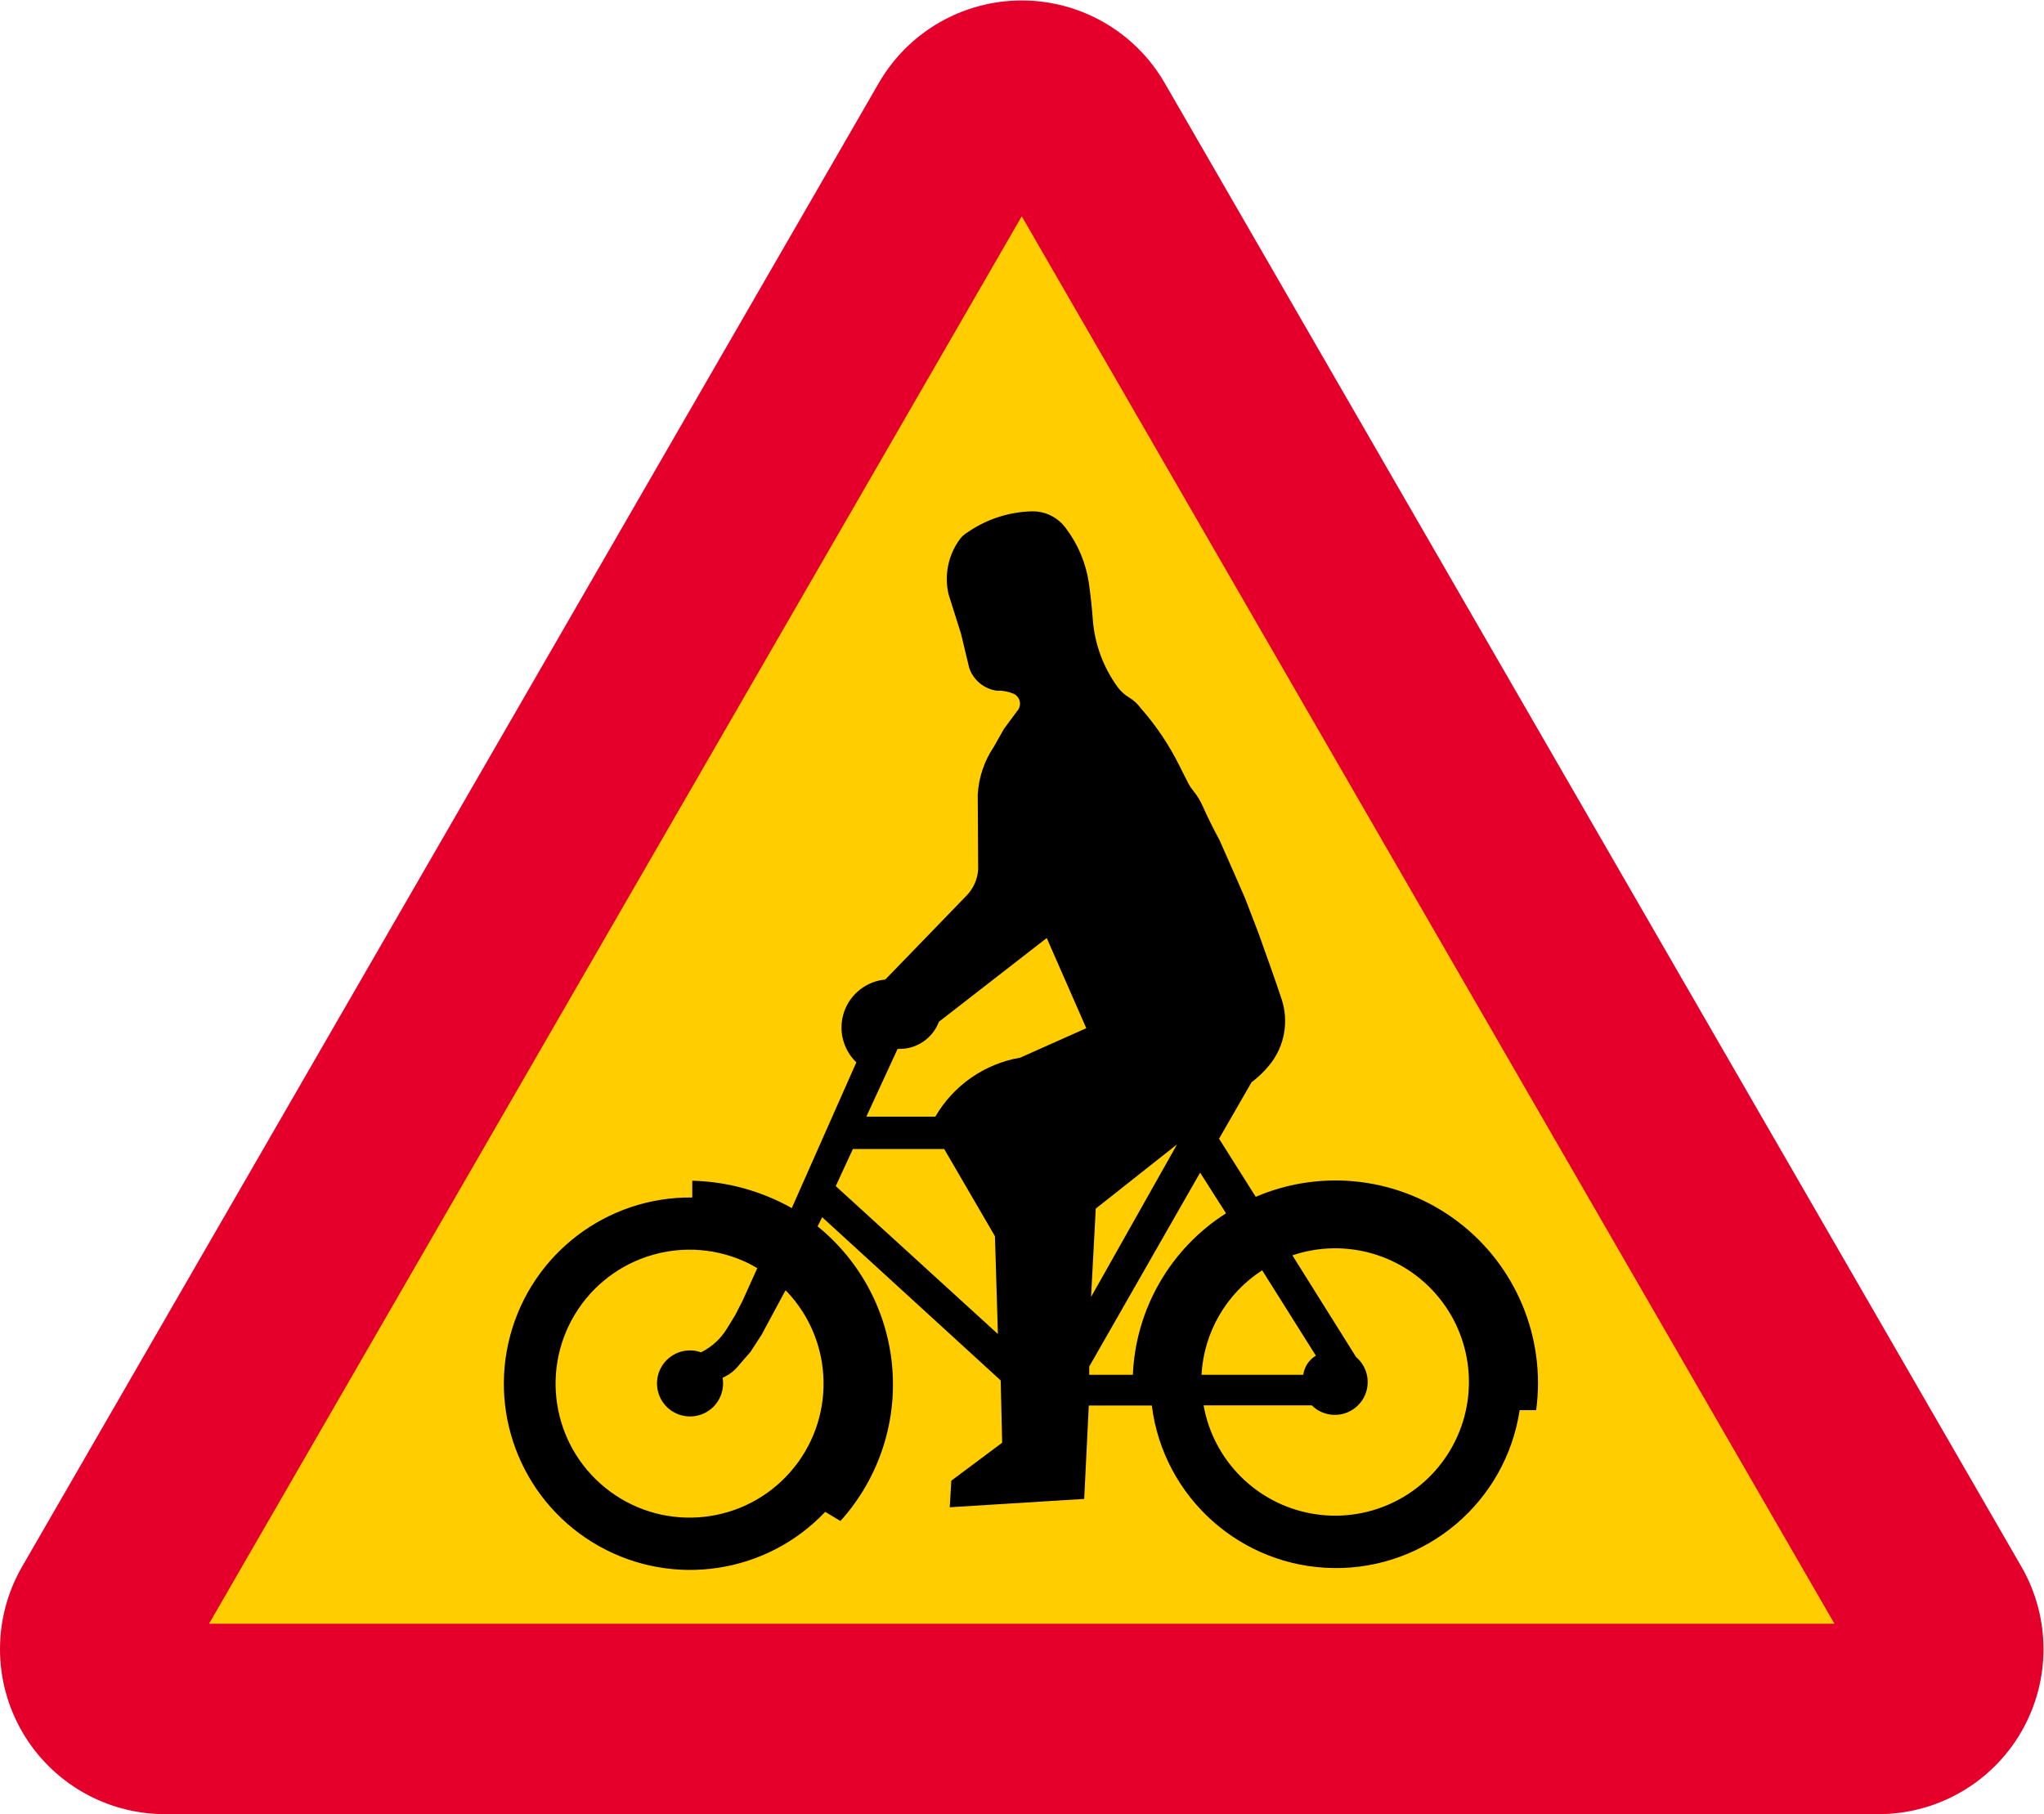
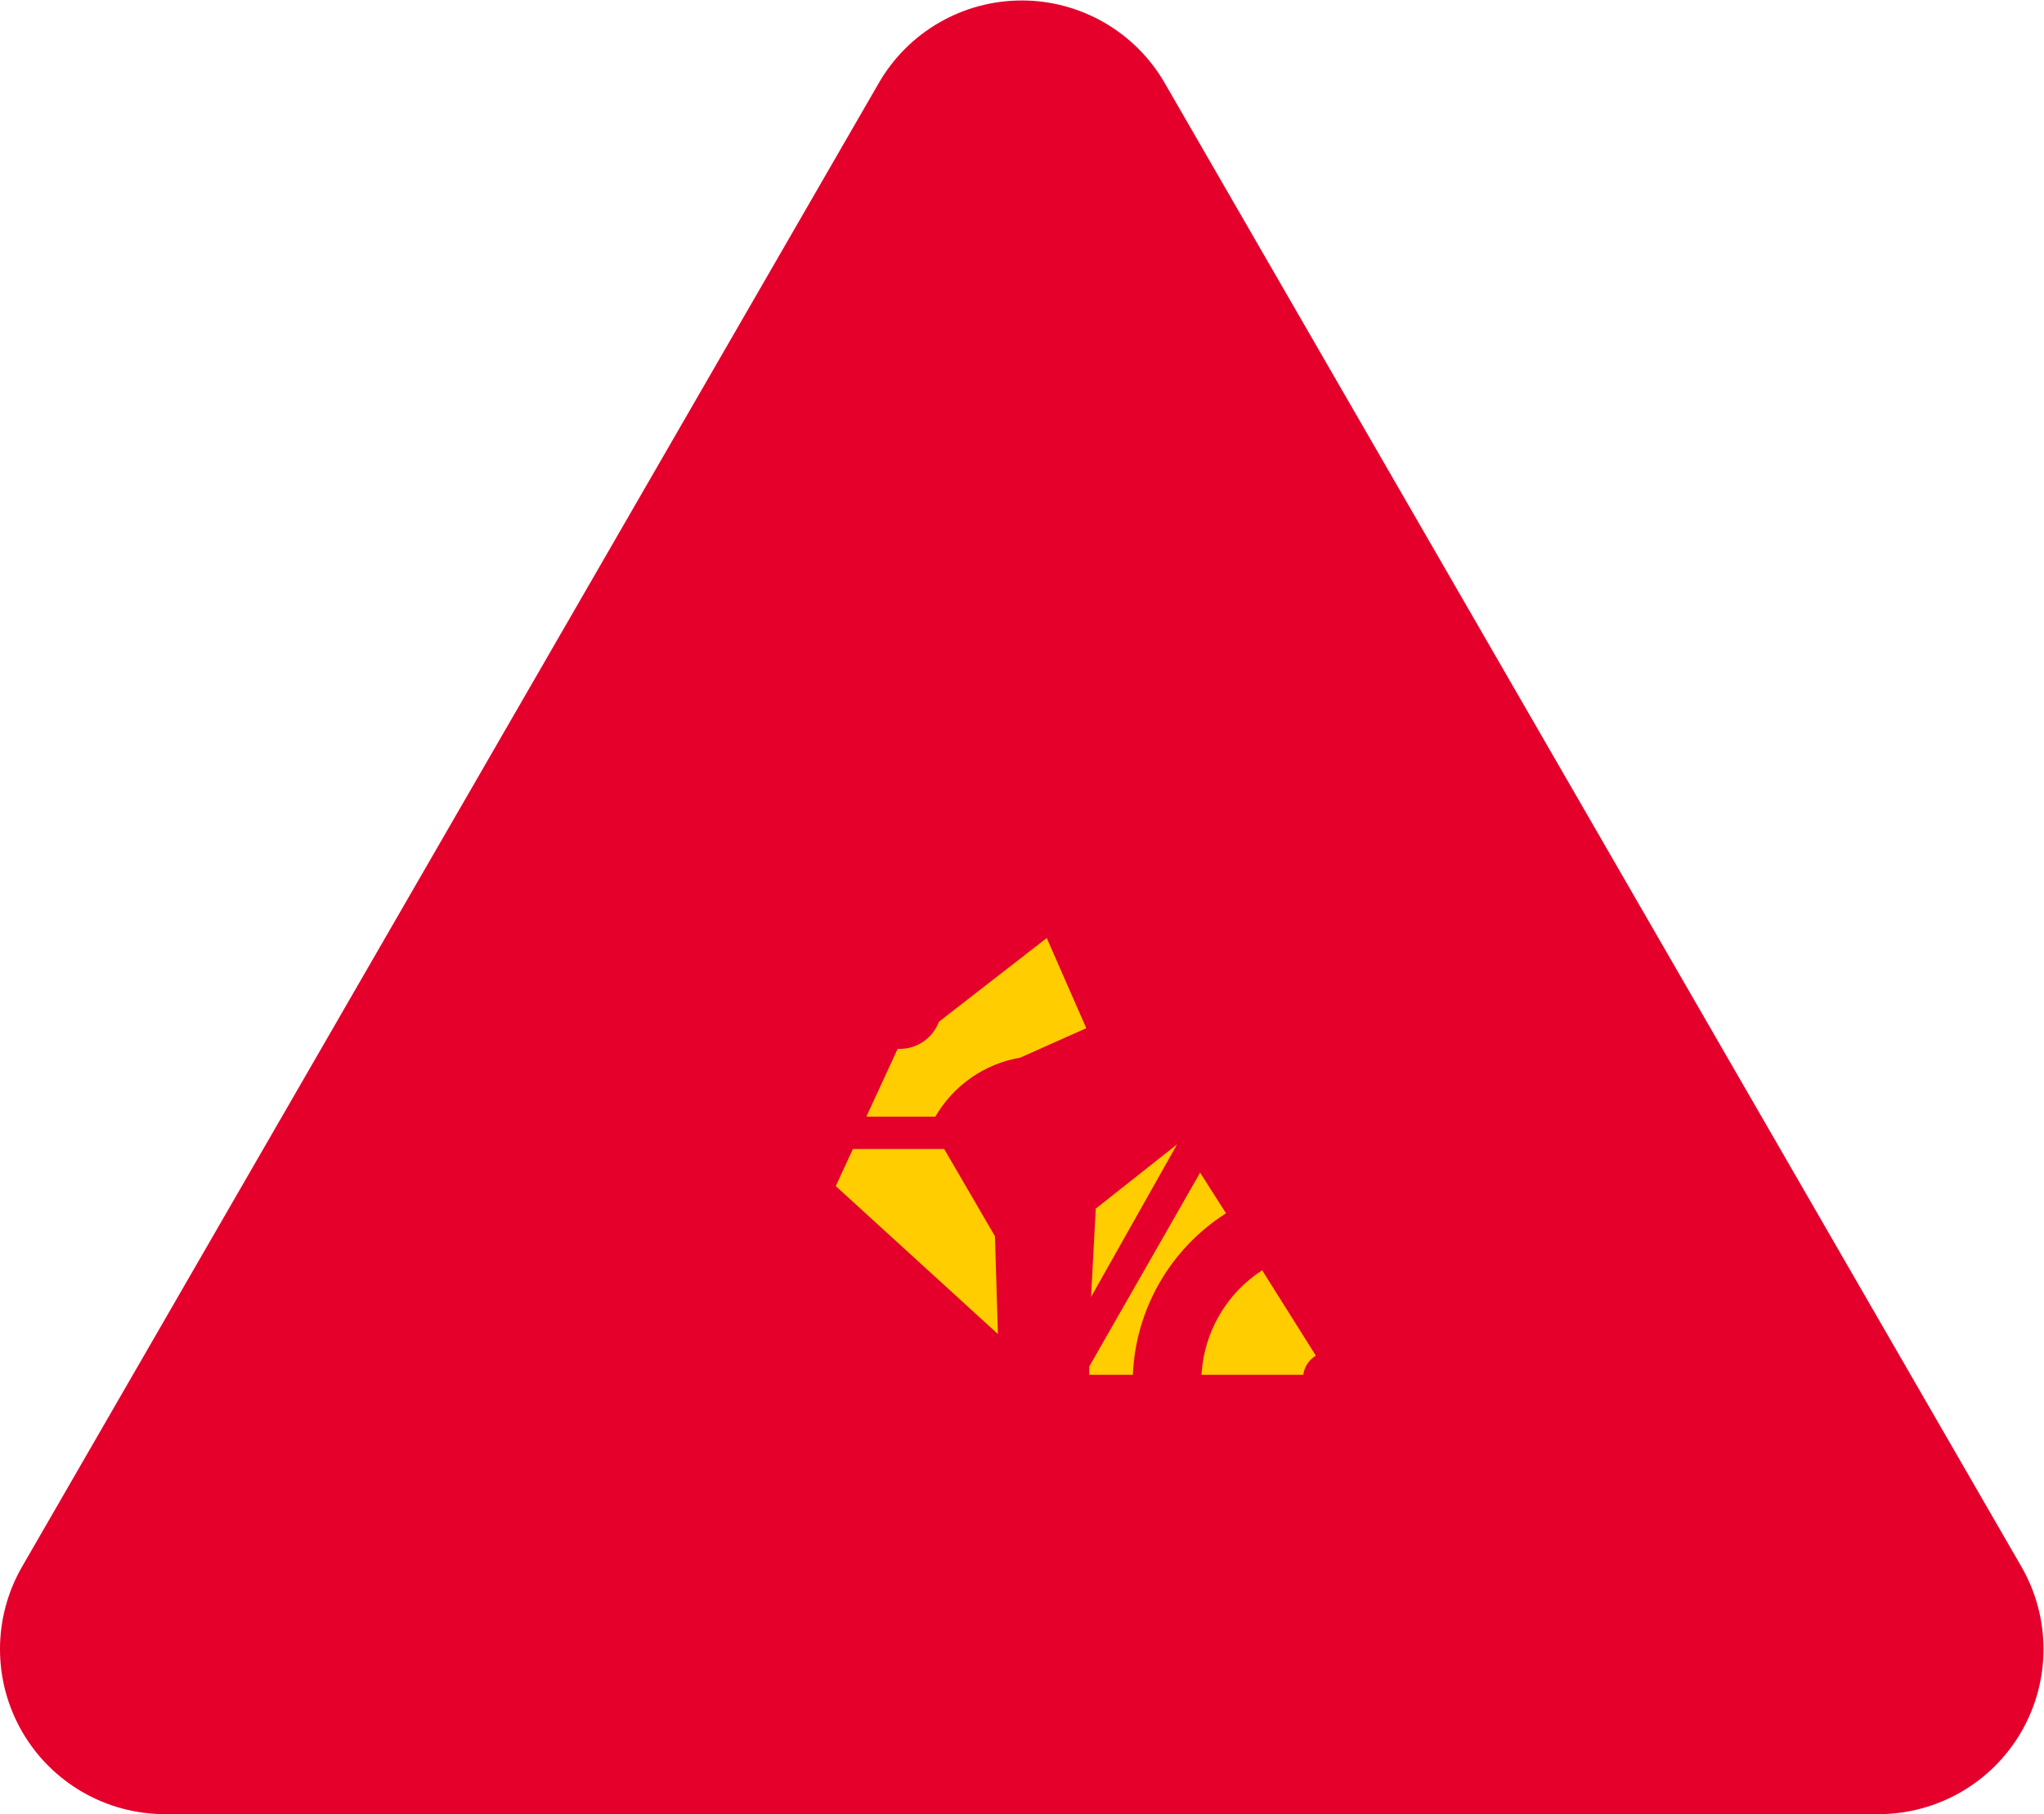
<svg xmlns="http://www.w3.org/2000/svg" width="608.373" height="540.04">
  <g transform="matrix(1.333 0 0 -1.333 0 540.04)">
    <path fill="#e4002b" d="M36.85 0C23.684 0 11.519 7.023 4.937 18.425c-6.583 11.403-6.583 25.45 0 36.851L196.229 386.602c6.582 11.402 18.748 18.425 31.912 18.425 13.166 0 25.332-7.023 31.914-18.425L451.346 55.275c6.583-11.401 6.583-25.448 0-36.851C444.764 7.023 432.598 0 419.432 0H36.85" />
-     <path fill="#ffcd00" d="M46.669 42.52H409.613L228.141 356.838 46.669 42.52" />
-     <path d="M257.18 91.252h-14.069l-1.027-20.854-30.018-1.861.35 5.936 11.352 8.477-.33 13.909-39.855 36.449-1.028-2.037c9.693-7.861 15.728-19.36 16.694-31.803.965-12.444-3.226-24.736-11.591-33.997l-3.396 2.037c-13.088-13.798-33.869-16.958-50.468-7.675-16.598 9.282-24.785 28.643-19.882 47.018 4.903 18.375 21.647 31.082 40.663 30.861v3.744c7.794-.186 15.423-2.285 22.216-6.111l14.418 32.551c-3.045 2.917-4.105 7.342-2.715 11.321 1.392 3.979 4.977 6.78 9.176 7.166l18.141 18.739c1.525 1.574 2.445 3.634 2.601 5.819l-.098 16.742c.215 3.829 1.463 7.53 3.61 10.708l2.25 3.977 2.891 3.918c.557.577.794 1.392.636 2.178-.159.786-.693 1.444-1.431 1.76-1.157.496-2.411.721-3.668.66-2.858.387-5.252 2.354-6.189 5.082l-1.823 7.604-2.795 8.866c-.986 4.256-.074 8.731 2.504 12.259.461.632 1.049 1.161 1.726 1.553 4.211 2.918 9.179 4.549 14.3 4.694 3.044.087 5.931-1.346 7.703-3.822 2.73-3.616 4.492-7.87 5.122-12.356.371-2.642.657-5.294.854-7.954.404-5.423 2.305-10.627 5.492-15.034.701-.97 1.592-1.789 2.619-2.405 1.019-.612 1.903-1.424 2.6-2.387 3.428-3.89 6.332-8.214 8.635-12.861.656-1.324 1.322-2.643 1.998-3.957.285-.554.629-1.074 1.029-1.552.848-1.017 1.553-2.147 2.096-3.356 1.173-2.622 2.449-5.197 3.822-7.721l3.919-8.885 1.823-4.189 2.93-7.624 2.659-7.469c.864-2.429 1.706-4.867 2.522-7.312 1.661-4.975.706-10.451-2.542-14.57-1.2-1.521-2.596-2.877-4.152-4.034l-7.257-12.609 8.188-12.979c14.969 6.408 32.226 4.275 45.183-5.585 12.957-9.859 19.616-25.922 17.432-42.057h-3.687c-3.092-20.472-20.813-35.525-41.514-35.266-20.703.26-38.041 15.751-40.619 36.294" />
-     <path fill="#ffcd00" d="M175.627 116.78c10.697-11.22 11.051-28.753.814-40.396-10.235-11.643-27.669-13.537-40.167-4.367-12.499 9.172-15.921 26.371-7.886 39.628 8.035 13.257 24.866 18.18 38.78 11.343.658-.323 1.299-.679 1.921-1.067l-3.26-7.217-1.688-3.297-1.844-3.007c-1.393-2.274-3.405-4.104-5.801-5.276l-.446.174c-3.163.879-6.526-.439-8.25-3.232-1.725-2.793-1.398-6.389.804-8.824 2.203-2.434 5.748-3.122 8.699-1.686 2.952 1.435 4.599 4.649 4.043 7.885l.506.252c1.115.557 2.105 1.336 2.91 2.289.918 1.086 1.848 2.158 2.793 3.219l2.523 3.9 5.297 9.854.252-.175m112.947 8.012c11.825 3.999 24.891.217 32.752-9.48 7.862-9.698 8.86-23.263 2.5-34.006-6.359-10.742-18.73-16.395-31.013-14.168-12.285 2.227-21.885 11.861-24.069 24.152H292.9c1.907-1.891 4.694-2.586 7.266-1.814 2.57.772 4.514 2.891 5.063 5.518.548 2.629-.385 5.346-2.432 7.083l-14.223 22.716" />
    <path fill="#ffcd00" d="M281.821 121.456l11.992-19.069c-1.54-.92-2.575-2.491-2.814-4.269h-22.722c.524 9.498 5.557 18.172 13.544 23.338m-13.854 21.804l5.783-9.079c-12.412-7.898-20.18-21.363-20.801-36.063h-9.74v1.843l24.758 43.298m-23.303-8.031l18.162 14.354-19.21-34.083 1.048 19.729m-21.848-28.012l-36.207 33.036 3.823 8.283h20.392l11.332-19.476.66-21.843m-13.97 48.554h-15.407l6.986 15.133c4.061-.204 7.788 2.244 9.216 6.051l24.08 18.7 8.828-20.135-14.746-6.577c-7.96-1.36-14.905-6.186-18.957-13.172" />
  </g>
</svg>